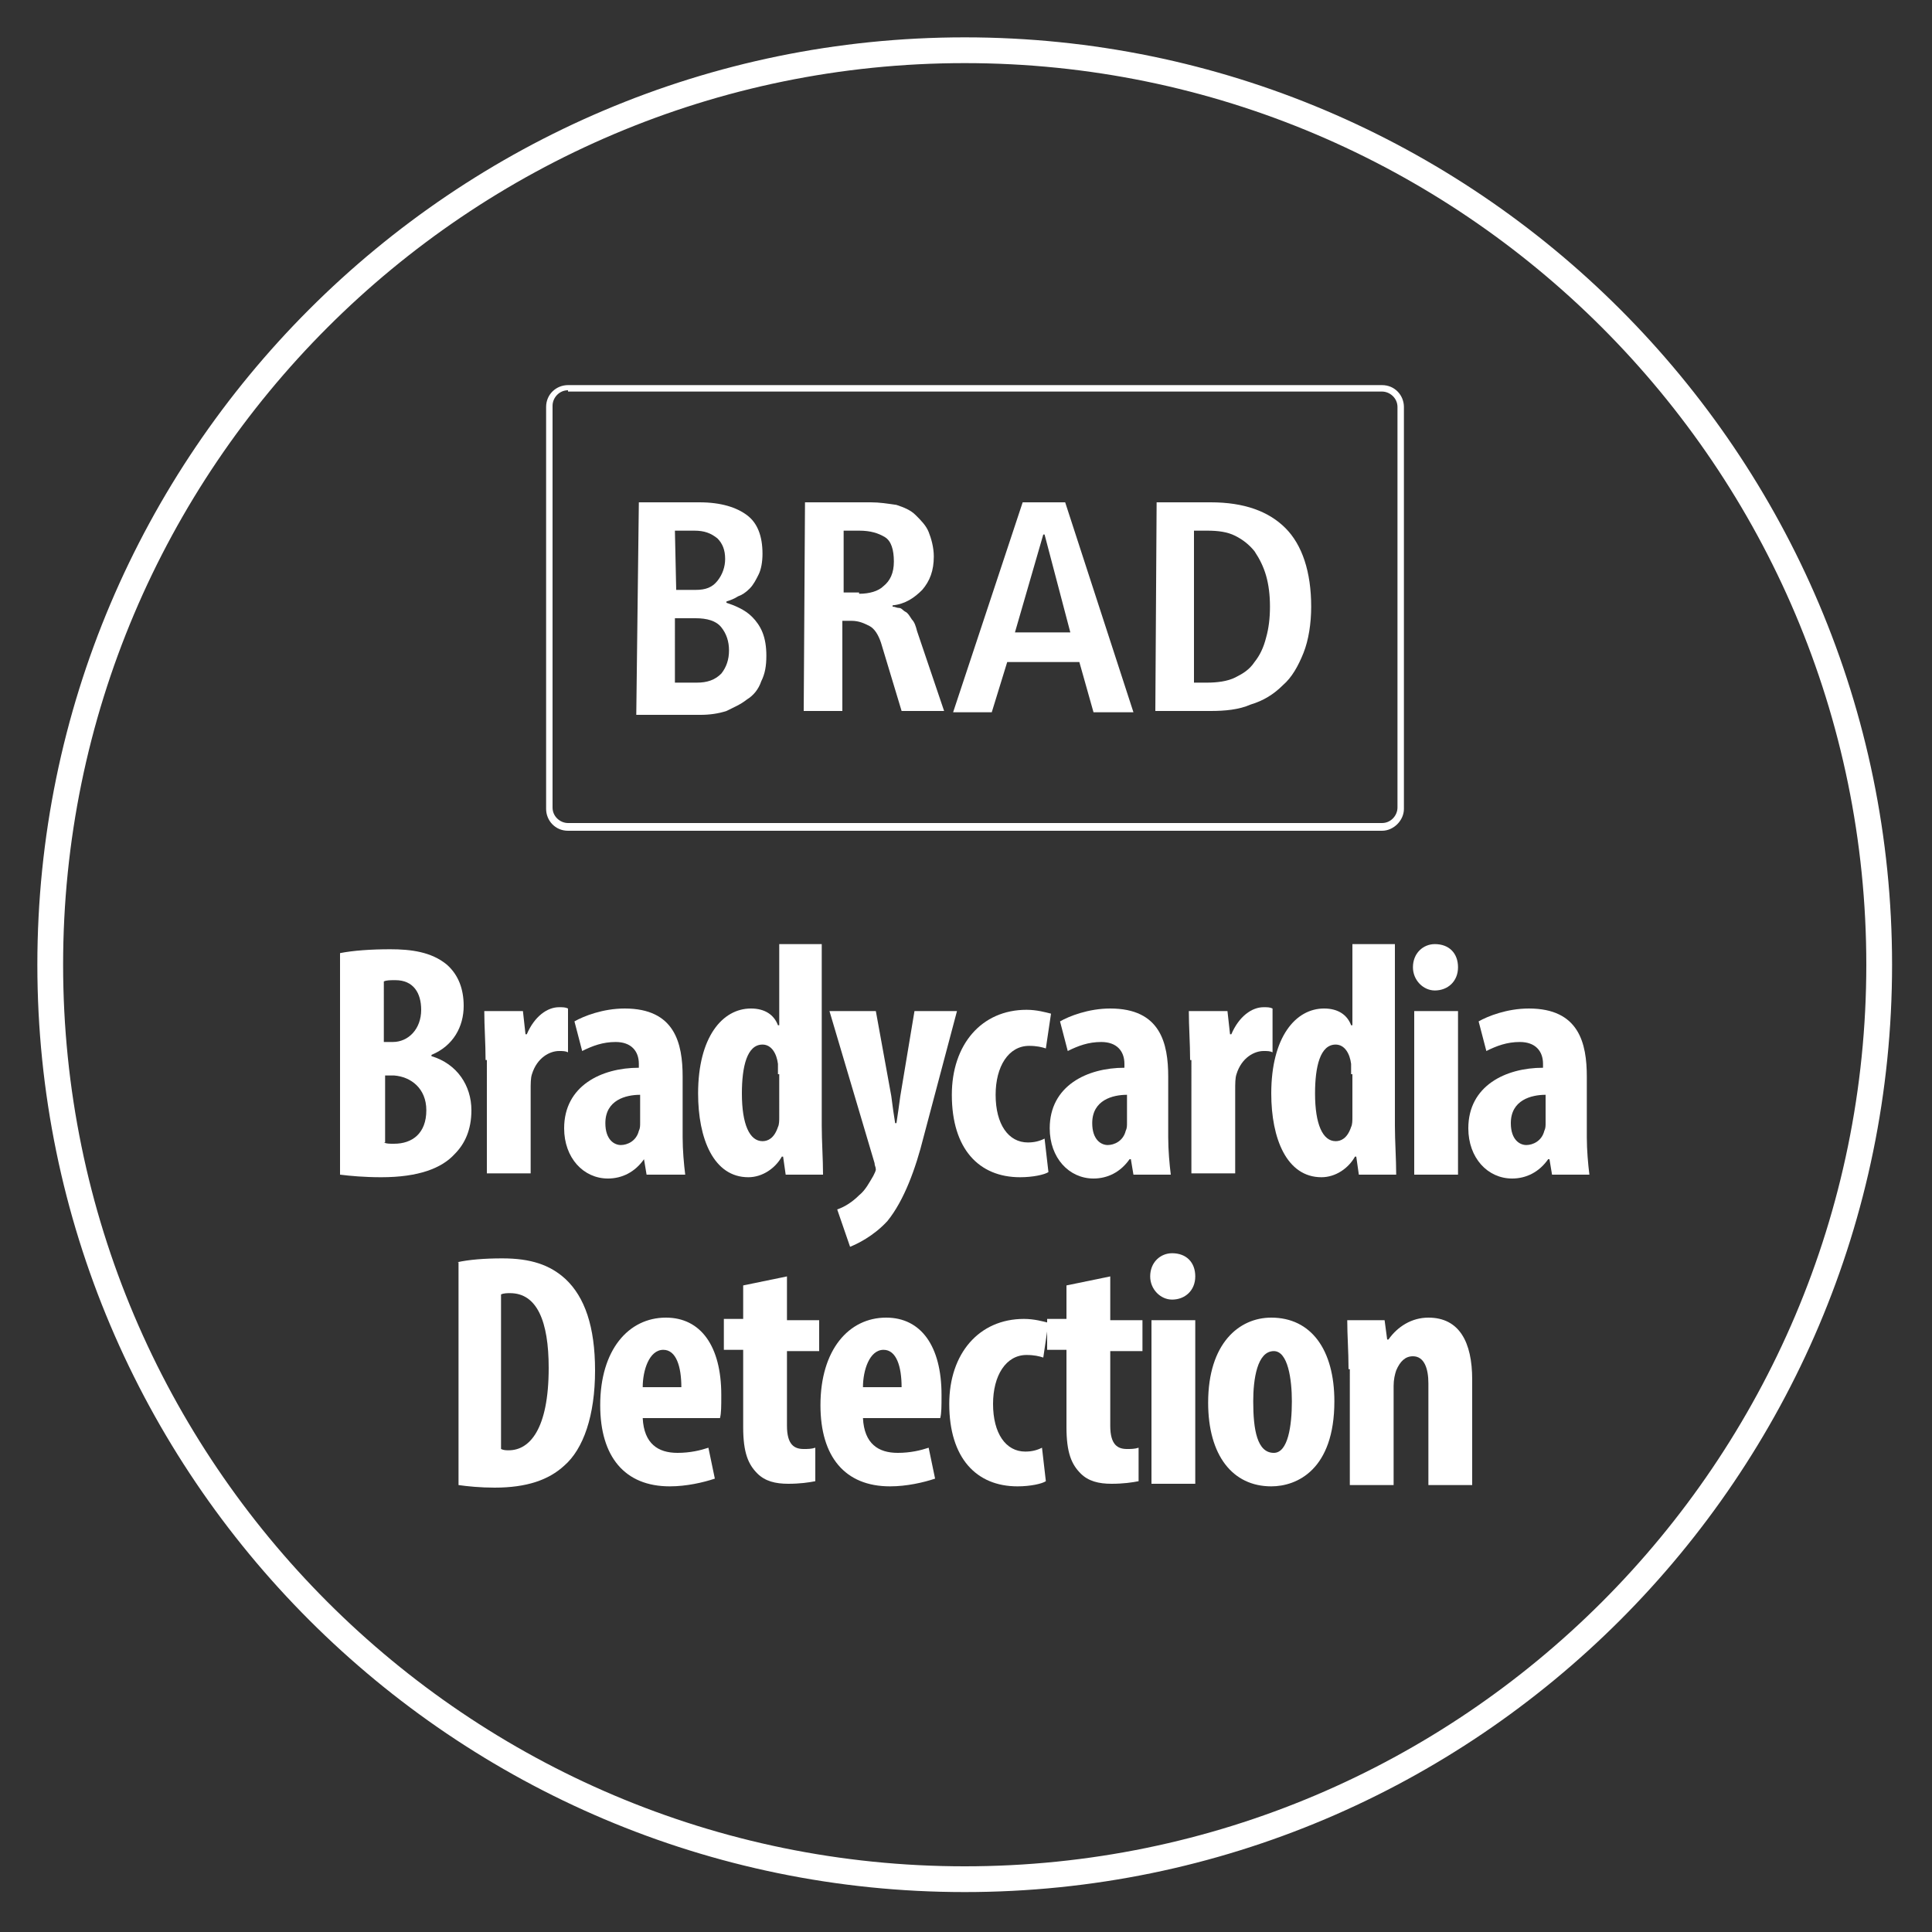
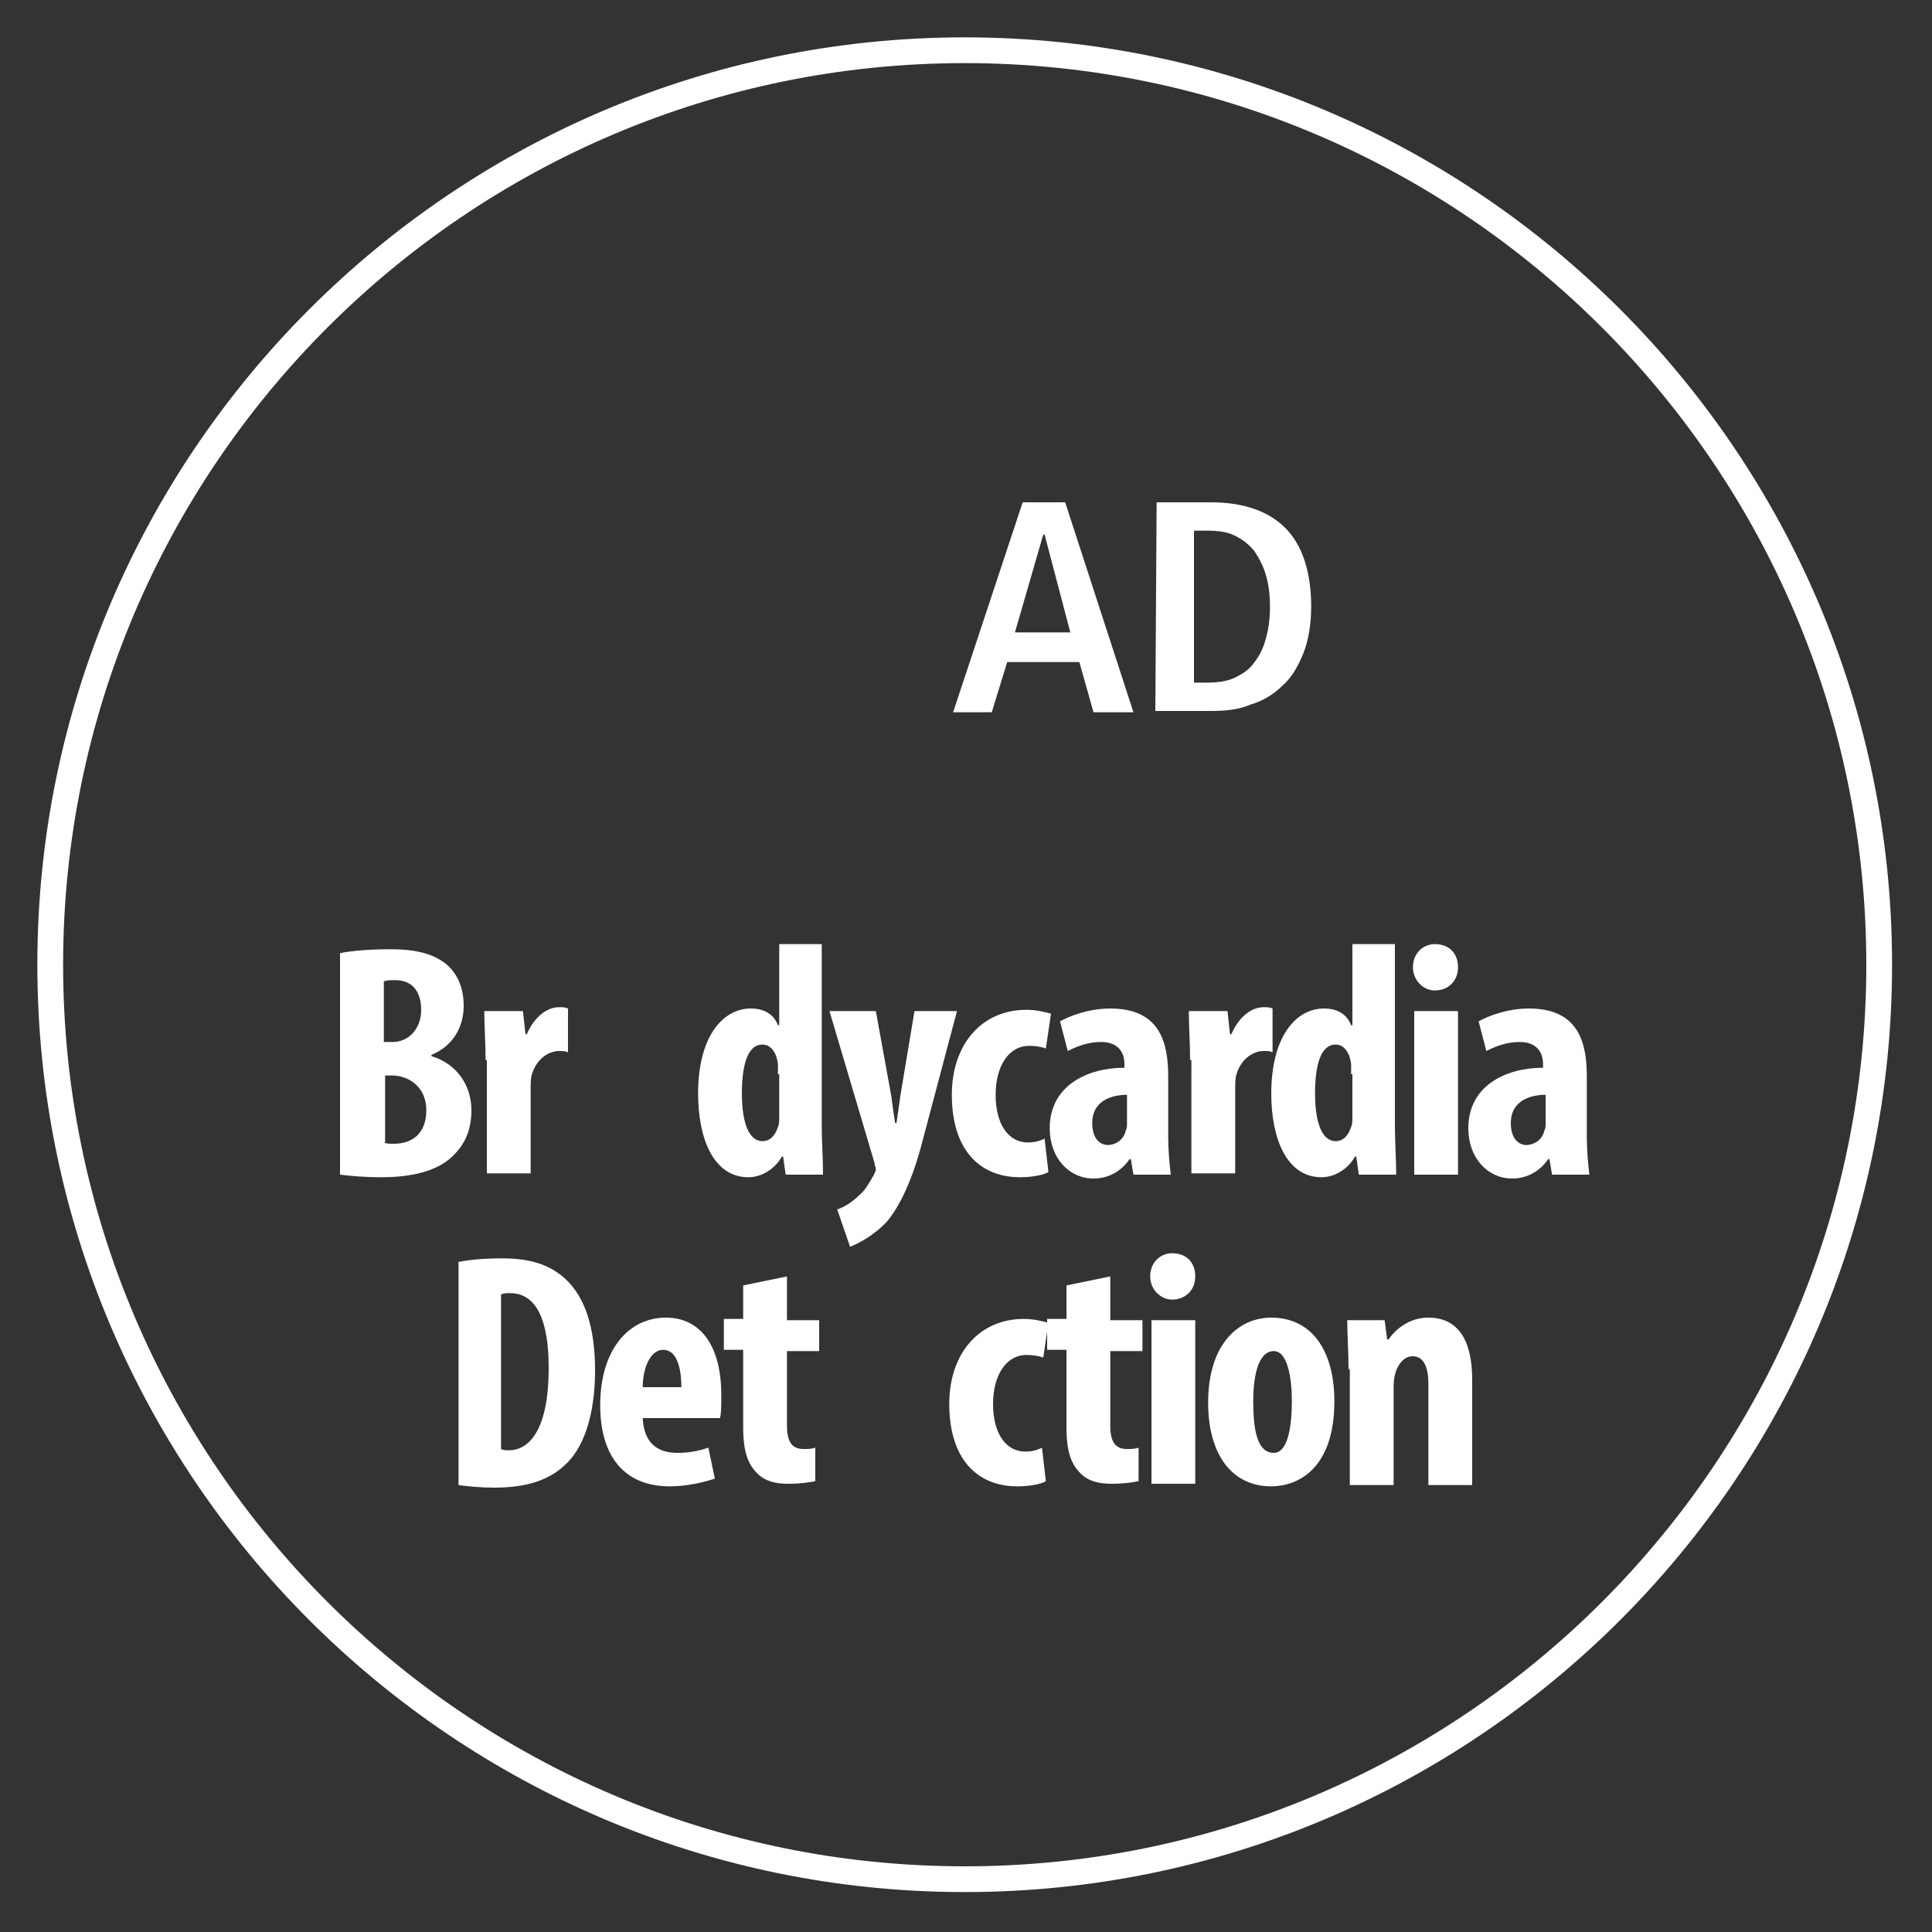
<svg xmlns="http://www.w3.org/2000/svg" version="1.1" id="Ebene_1" x="0px" y="0px" viewBox="0 0 150 150" style="enable-background:new 0 0 150 150;" xml:space="preserve">
  <rect x="0" y="0" width="150" height="150" fill="#333333" stroke="none" />
  <style type="text/css">
	.st0{fill:#FFFFFF;}
</style>
  <g>
    <path class="st0" d="M74.9,146.9c-39.7,0-72-32.3-72-72s32.3-72,72-72s72,32.3,72,72S114.6,146.9,74.9,146.9z M74.9,4.9   c-38.6,0-70,31.4-70,70s31.4,70,70,70s70-31.4,70-70S113.5,4.9,74.9,4.9z" />
  </g>
  <g>
    <g>
      <g>
-         <path class="st0" d="M107.3,64.5H44.1c-1,0-1.7-0.8-1.7-1.7V31.6c0-1,0.8-1.7,1.7-1.7h63.2c1,0,1.7,0.8,1.7,1.7v31.2     C109,63.7,108.2,64.5,107.3,64.5z M44.1,30.3c-0.7,0-1.2,0.6-1.2,1.2v31.2c0,0.7,0.6,1.2,1.2,1.2h63.2c0.7,0,1.2-0.6,1.2-1.2     V31.6c0-0.7-0.6-1.2-1.2-1.2H44.1V30.3z" />
-       </g>
+         </g>
    </g>
  </g>
  <g>
    <g>
      <path class="st0" d="M26.4,74c1-0.2,2.4-0.3,3.9-0.3c1.6,0,3.2,0.2,4.4,1.2c0.9,0.8,1.3,1.9,1.3,3.2c0,1.6-0.8,3.1-2.5,3.8V82    c2,0.6,3.1,2.3,3.1,4.2c0,1.5-0.5,2.6-1.3,3.4c-1,1.1-2.8,1.8-5.7,1.8c-1.3,0-2.4-0.1-3.2-0.2V74z M29.8,80.9h0.7    c1.2,0,2.2-1,2.2-2.5c0-1.3-0.6-2.3-2-2.3c-0.4,0-0.7,0-0.9,0.1V80.9z M29.8,88.7c0.2,0.1,0.4,0.1,0.8,0.1c1.4,0,2.5-0.8,2.5-2.6    c0-1.7-1.2-2.6-2.5-2.7h-0.7V88.7z" />
      <path class="st0" d="M37.7,82.3c0-1.3-0.1-2.6-0.1-3.8h3l0.2,1.8h0.1c0.6-1.4,1.6-2.1,2.5-2.1c0.3,0,0.5,0,0.7,0.1v3.4    c-0.2-0.1-0.4-0.1-0.7-0.1c-0.7,0-1.7,0.5-2.1,1.8c-0.1,0.3-0.1,0.7-0.1,1.3v6.4h-3.4V82.3z" />
-       <path class="st0" d="M50.2,91.2L50,90H50c-0.7,1-1.7,1.5-2.8,1.5c-1.9,0-3.4-1.6-3.4-3.9c0-3.3,2.9-4.7,5.8-4.7v-0.3    c0-1-0.6-1.7-1.8-1.7c-1,0-1.8,0.3-2.6,0.7l-0.6-2.3c0.7-0.4,2.2-1,3.9-1c3.9,0,4.5,2.7,4.5,5.3v4.7c0,1,0.1,2.1,0.2,2.9H50.2z     M49.7,85c-1.1,0-2.7,0.4-2.7,2.2c0,1.3,0.7,1.7,1.2,1.7c0.5,0,1.2-0.3,1.4-1.1c0.1-0.2,0.1-0.4,0.1-0.6V85z" />
      <path class="st0" d="M63.8,73.2v14.2c0,1.2,0.1,2.6,0.1,3.8H61l-0.2-1.4h-0.1c-0.5,0.9-1.5,1.6-2.6,1.6c-2.7,0-3.9-3-3.9-6.5    c0-4.4,1.9-6.6,4.1-6.6c1.1,0,1.8,0.5,2.1,1.3h0.1v-6.3H63.8z M60.4,83.4c0-0.2,0-0.5,0-0.8c-0.1-0.8-0.5-1.5-1.2-1.5    c-1.2,0-1.6,1.7-1.6,3.8c0,2.4,0.6,3.7,1.6,3.7c0.4,0,0.9-0.2,1.2-1.1c0.1-0.2,0.1-0.5,0.1-0.8V83.4z" />
      <path class="st0" d="M68,78.5l1.2,6.6c0.1,0.8,0.2,1.5,0.3,2.1h0.1c0.1-0.6,0.2-1.4,0.3-2.1l1.1-6.6h3.3l-2.6,9.8    c-0.6,2.4-1.5,4.9-2.8,6.5c-1.1,1.2-2.4,1.8-2.9,2l-1-2.9c0.6-0.2,1.2-0.6,1.7-1.1c0.5-0.4,0.8-1,1.1-1.5c0.1-0.2,0.2-0.4,0.2-0.5    c0-0.2-0.1-0.3-0.1-0.5l-3.5-11.8H68z" />
      <path class="st0" d="M81.4,91c-0.3,0.2-1.2,0.4-2.2,0.4c-3.2,0-5.3-2.2-5.3-6.4c0-3.9,2.3-6.6,5.8-6.6c0.8,0,1.5,0.2,1.9,0.3    l-0.4,2.7c-0.3-0.1-0.7-0.2-1.3-0.2c-1.6,0-2.6,1.6-2.6,3.8c0,2.3,1,3.7,2.5,3.7c0.5,0,0.9-0.1,1.3-0.3L81.4,91z" />
      <path class="st0" d="M88,91.2L87.8,90h-0.1c-0.7,1-1.7,1.5-2.8,1.5c-1.9,0-3.4-1.6-3.4-3.9c0-3.3,2.9-4.7,5.8-4.7v-0.3    c0-1-0.6-1.7-1.8-1.7c-1,0-1.8,0.3-2.6,0.7l-0.6-2.3c0.7-0.4,2.2-1,3.9-1c3.9,0,4.5,2.7,4.5,5.3v4.7c0,1,0.1,2.1,0.2,2.9H88z     M87.5,85c-1.1,0-2.7,0.4-2.7,2.2c0,1.3,0.7,1.7,1.2,1.7c0.5,0,1.2-0.3,1.4-1.1c0.1-0.2,0.1-0.4,0.1-0.6V85z" />
      <path class="st0" d="M92.4,82.3c0-1.3-0.1-2.6-0.1-3.8h3l0.2,1.8h0.1c0.6-1.4,1.6-2.1,2.5-2.1c0.3,0,0.5,0,0.7,0.1v3.4    c-0.2-0.1-0.4-0.1-0.7-0.1c-0.7,0-1.7,0.5-2.1,1.8c-0.1,0.3-0.1,0.7-0.1,1.3v6.4h-3.4V82.3z" />
      <path class="st0" d="M108.3,73.2v14.2c0,1.2,0.1,2.6,0.1,3.8h-2.9l-0.2-1.4h-0.1c-0.5,0.9-1.5,1.6-2.6,1.6c-2.7,0-3.9-3-3.9-6.5    c0-4.4,1.9-6.6,4.1-6.6c1.1,0,1.8,0.5,2.1,1.3h0.1v-6.3H108.3z M104.9,83.4c0-0.2,0-0.5,0-0.8c-0.1-0.8-0.5-1.5-1.2-1.5    c-1.2,0-1.6,1.7-1.6,3.8c0,2.4,0.6,3.7,1.6,3.7c0.4,0,0.9-0.2,1.2-1.1c0.1-0.2,0.1-0.5,0.1-0.8V83.4z" />
      <path class="st0" d="M113.2,75.1c0,1.1-0.8,1.8-1.8,1.8c-0.9,0-1.7-0.8-1.7-1.8c0-1.1,0.8-1.8,1.7-1.8    C112.5,73.3,113.2,74,113.2,75.1z M109.8,91.2V78.5h3.4v12.7H109.8z" />
      <path class="st0" d="M120.5,91.2l-0.2-1.2h-0.1c-0.7,1-1.7,1.5-2.8,1.5c-1.9,0-3.4-1.6-3.4-3.9c0-3.3,2.9-4.7,5.8-4.7v-0.3    c0-1-0.6-1.7-1.8-1.7c-1,0-1.8,0.3-2.6,0.7l-0.6-2.3c0.7-0.4,2.2-1,3.9-1c3.9,0,4.5,2.7,4.5,5.3v4.7c0,1,0.1,2.1,0.2,2.9H120.5z     M120,85c-1.1,0-2.7,0.4-2.7,2.2c0,1.3,0.7,1.7,1.2,1.7c0.5,0,1.2-0.3,1.4-1.1c0.1-0.2,0.1-0.4,0.1-0.6V85z" />
      <path class="st0" d="M35.5,98c0.9-0.2,2.1-0.3,3.5-0.3c2.2,0,3.7,0.5,4.9,1.6c1.5,1.4,2.3,3.7,2.3,7.1c0,3.5-0.9,6.1-2.4,7.4    c-1.2,1.1-2.9,1.7-5.4,1.7c-1.1,0-2.1-0.1-2.8-0.2V98z M38.9,112.5c0.2,0.1,0.4,0.1,0.6,0.1c1.6,0,3.1-1.6,3.1-6.4    c0-3.6-0.9-5.8-3-5.8c-0.2,0-0.5,0-0.7,0.1V112.5z" />
      <path class="st0" d="M49.9,110.1c0.1,2,1.2,2.7,2.7,2.7c1,0,1.8-0.2,2.4-0.4l0.5,2.4c-0.9,0.3-2.2,0.6-3.5,0.6    c-3.5,0-5.4-2.3-5.4-6.3c0-4.3,2.2-6.8,5.1-6.8c2.7,0,4.3,2.2,4.3,6c0,0.9,0,1.4-0.1,1.8H49.9z M52.9,107.7c0-1.6-0.4-2.9-1.4-2.9    c-1.1,0-1.6,1.6-1.6,2.9H52.9z" />
      <path class="st0" d="M61.1,99.1v3.4h2.5v2.4h-2.5v5.8c0,1.5,0.6,1.8,1.3,1.8c0.3,0,0.6,0,0.9-0.1l0,2.6c-0.5,0.1-1.2,0.2-2.1,0.2    c-1,0-1.8-0.2-2.4-0.8c-0.7-0.7-1.1-1.6-1.1-3.6v-6h-1.5v-2.4h1.5v-2.6L61.1,99.1z" />
-       <path class="st0" d="M67,110.1c0.1,2,1.2,2.7,2.7,2.7c1,0,1.8-0.2,2.4-0.4l0.5,2.4c-0.9,0.3-2.2,0.6-3.5,0.6    c-3.5,0-5.4-2.3-5.4-6.3c0-4.3,2.2-6.8,5.1-6.8c2.7,0,4.3,2.2,4.3,6c0,0.9,0,1.4-0.1,1.8H67z M70,107.7c0-1.6-0.4-2.9-1.4-2.9    c-1.1,0-1.6,1.6-1.6,2.9H70z" />
      <path class="st0" d="M81.2,115c-0.3,0.2-1.2,0.4-2.2,0.4c-3.2,0-5.3-2.2-5.3-6.4c0-3.9,2.3-6.6,5.8-6.6c0.8,0,1.5,0.2,1.9,0.3    l-0.4,2.7c-0.3-0.1-0.7-0.2-1.3-0.2c-1.6,0-2.6,1.6-2.6,3.8c0,2.3,1,3.7,2.5,3.7c0.5,0,0.9-0.1,1.3-0.3L81.2,115z" />
      <path class="st0" d="M86.2,99.1v3.4h2.5v2.4h-2.5v5.8c0,1.5,0.6,1.8,1.3,1.8c0.3,0,0.6,0,0.9-0.1l0,2.6c-0.5,0.1-1.2,0.2-2.1,0.2    c-1,0-1.8-0.2-2.4-0.8c-0.7-0.7-1.1-1.6-1.1-3.6v-6h-1.5v-2.4h1.5v-2.6L86.2,99.1z" />
      <path class="st0" d="M92.8,99.1c0,1.1-0.8,1.8-1.8,1.8c-0.9,0-1.7-0.8-1.7-1.8c0-1.1,0.8-1.8,1.7-1.8C92.1,97.3,92.8,98,92.8,99.1    z M89.4,115.2v-12.7h3.4v12.7H89.4z" />
      <path class="st0" d="M103.6,108.8c0,5.3-2.9,6.6-4.9,6.6c-3,0-4.9-2.4-4.9-6.5c0-4.6,2.4-6.6,4.9-6.6    C101.8,102.3,103.6,104.8,103.6,108.8z M97.3,108.8c0,2.2,0.3,4,1.6,4c1.1,0,1.4-2.1,1.4-4c0-1.7-0.3-3.9-1.4-3.9    C97.6,104.9,97.3,107.1,97.3,108.8z" />
      <path class="st0" d="M104.7,106.3c0-1.4-0.1-2.6-0.1-3.8h2.9l0.2,1.5h0.1c0.7-1,1.8-1.7,3.1-1.7c2.4,0,3.4,1.9,3.4,4.8v8.2h-3.4    v-7.9c0-1.1-0.3-2.1-1.2-2.1c-0.6,0-1,0.4-1.3,1.1c-0.1,0.3-0.2,0.7-0.2,1.2v7.7h-3.4V106.3z" />
    </g>
  </g>
-   <path class="st0" d="M52.5,53h1.6c0.8,0,1.4-0.2,1.9-0.7c0.4-0.5,0.6-1.1,0.6-1.8c0-0.7-0.2-1.3-0.6-1.8c-0.4-0.5-1.1-0.7-2-0.7  h-1.6V53z M52.5,45.8H54c0.8,0,1.3-0.2,1.7-0.7c0.4-0.5,0.6-1.1,0.6-1.7c0-0.7-0.2-1.2-0.6-1.6c-0.5-0.4-1-0.6-1.8-0.6h-1.5  L52.5,45.8L52.5,45.8z M49.6,39h4.7c1.7,0,2.9,0.4,3.7,1c0.8,0.6,1.2,1.6,1.2,3c0,0.6-0.1,1.2-0.3,1.6c-0.2,0.4-0.4,0.8-0.7,1.1  c-0.3,0.3-0.6,0.5-0.9,0.6c-0.3,0.2-0.6,0.3-0.9,0.4v0.1c0.3,0.1,0.6,0.2,1,0.4c0.4,0.2,0.7,0.4,1,0.7c0.3,0.3,0.6,0.7,0.8,1.2  c0.2,0.5,0.3,1.1,0.3,1.8c0,0.8-0.1,1.4-0.4,2c-0.2,0.6-0.6,1.1-1.1,1.4c-0.5,0.4-1,0.6-1.6,0.9c-0.6,0.2-1.3,0.3-2,0.3h-5L49.6,39  L49.6,39z" />
-   <path class="st0" d="M66.7,46.1c0.8,0,1.5-0.2,1.9-0.6c0.5-0.4,0.8-1,0.8-1.9c0-0.9-0.2-1.6-0.7-1.9c-0.5-0.3-1.1-0.5-2-0.5h-1.2  v4.8H66.7z M62.5,39h5.1c0.7,0,1.3,0.1,2,0.2c0.6,0.2,1.1,0.4,1.5,0.8c0.4,0.4,0.8,0.8,1,1.3c0.2,0.5,0.4,1.2,0.4,1.9  c0,1.1-0.3,1.9-0.9,2.6c-0.6,0.6-1.3,1.1-2.3,1.2v0.1c0.2,0,0.3,0.1,0.5,0.1s0.3,0.2,0.5,0.3c0.2,0.1,0.3,0.3,0.5,0.6  c0.2,0.2,0.3,0.5,0.4,0.9l2.1,6.2H70l-1.6-5.3c-0.2-0.6-0.5-1.1-0.9-1.3c-0.4-0.2-0.8-0.4-1.4-0.4h-0.7v7h-3L62.5,39L62.5,39z" />
  <path class="st0" d="M83.1,49.1l-2-7.6H81l-2.2,7.6H83.1z M83.8,51.4h-5.6L77,55.3h-3L79.4,39h3.3L88,55.3h-3.1L83.8,51.4z" />
  <path class="st0" d="M92.7,53h1c0.8,0,1.6-0.1,2.2-0.4c0.6-0.3,1.1-0.6,1.5-1.2c0.4-0.5,0.7-1.1,0.9-1.9c0.2-0.7,0.3-1.5,0.3-2.4  s-0.1-1.7-0.3-2.4c-0.2-0.7-0.5-1.3-0.9-1.9c-0.4-0.5-0.9-0.9-1.5-1.2c-0.6-0.3-1.3-0.4-2.2-0.4h-1L92.7,53L92.7,53z M89.8,39H94  c2.6,0,4.5,0.7,5.8,2c1.3,1.3,2,3.4,2,6.1c0,1.3-0.2,2.6-0.6,3.6c-0.4,1-0.9,1.9-1.6,2.5c-0.7,0.7-1.5,1.2-2.5,1.5  c-0.9,0.4-2,0.5-3.1,0.5h-4.3L89.8,39L89.8,39z" />
</svg>